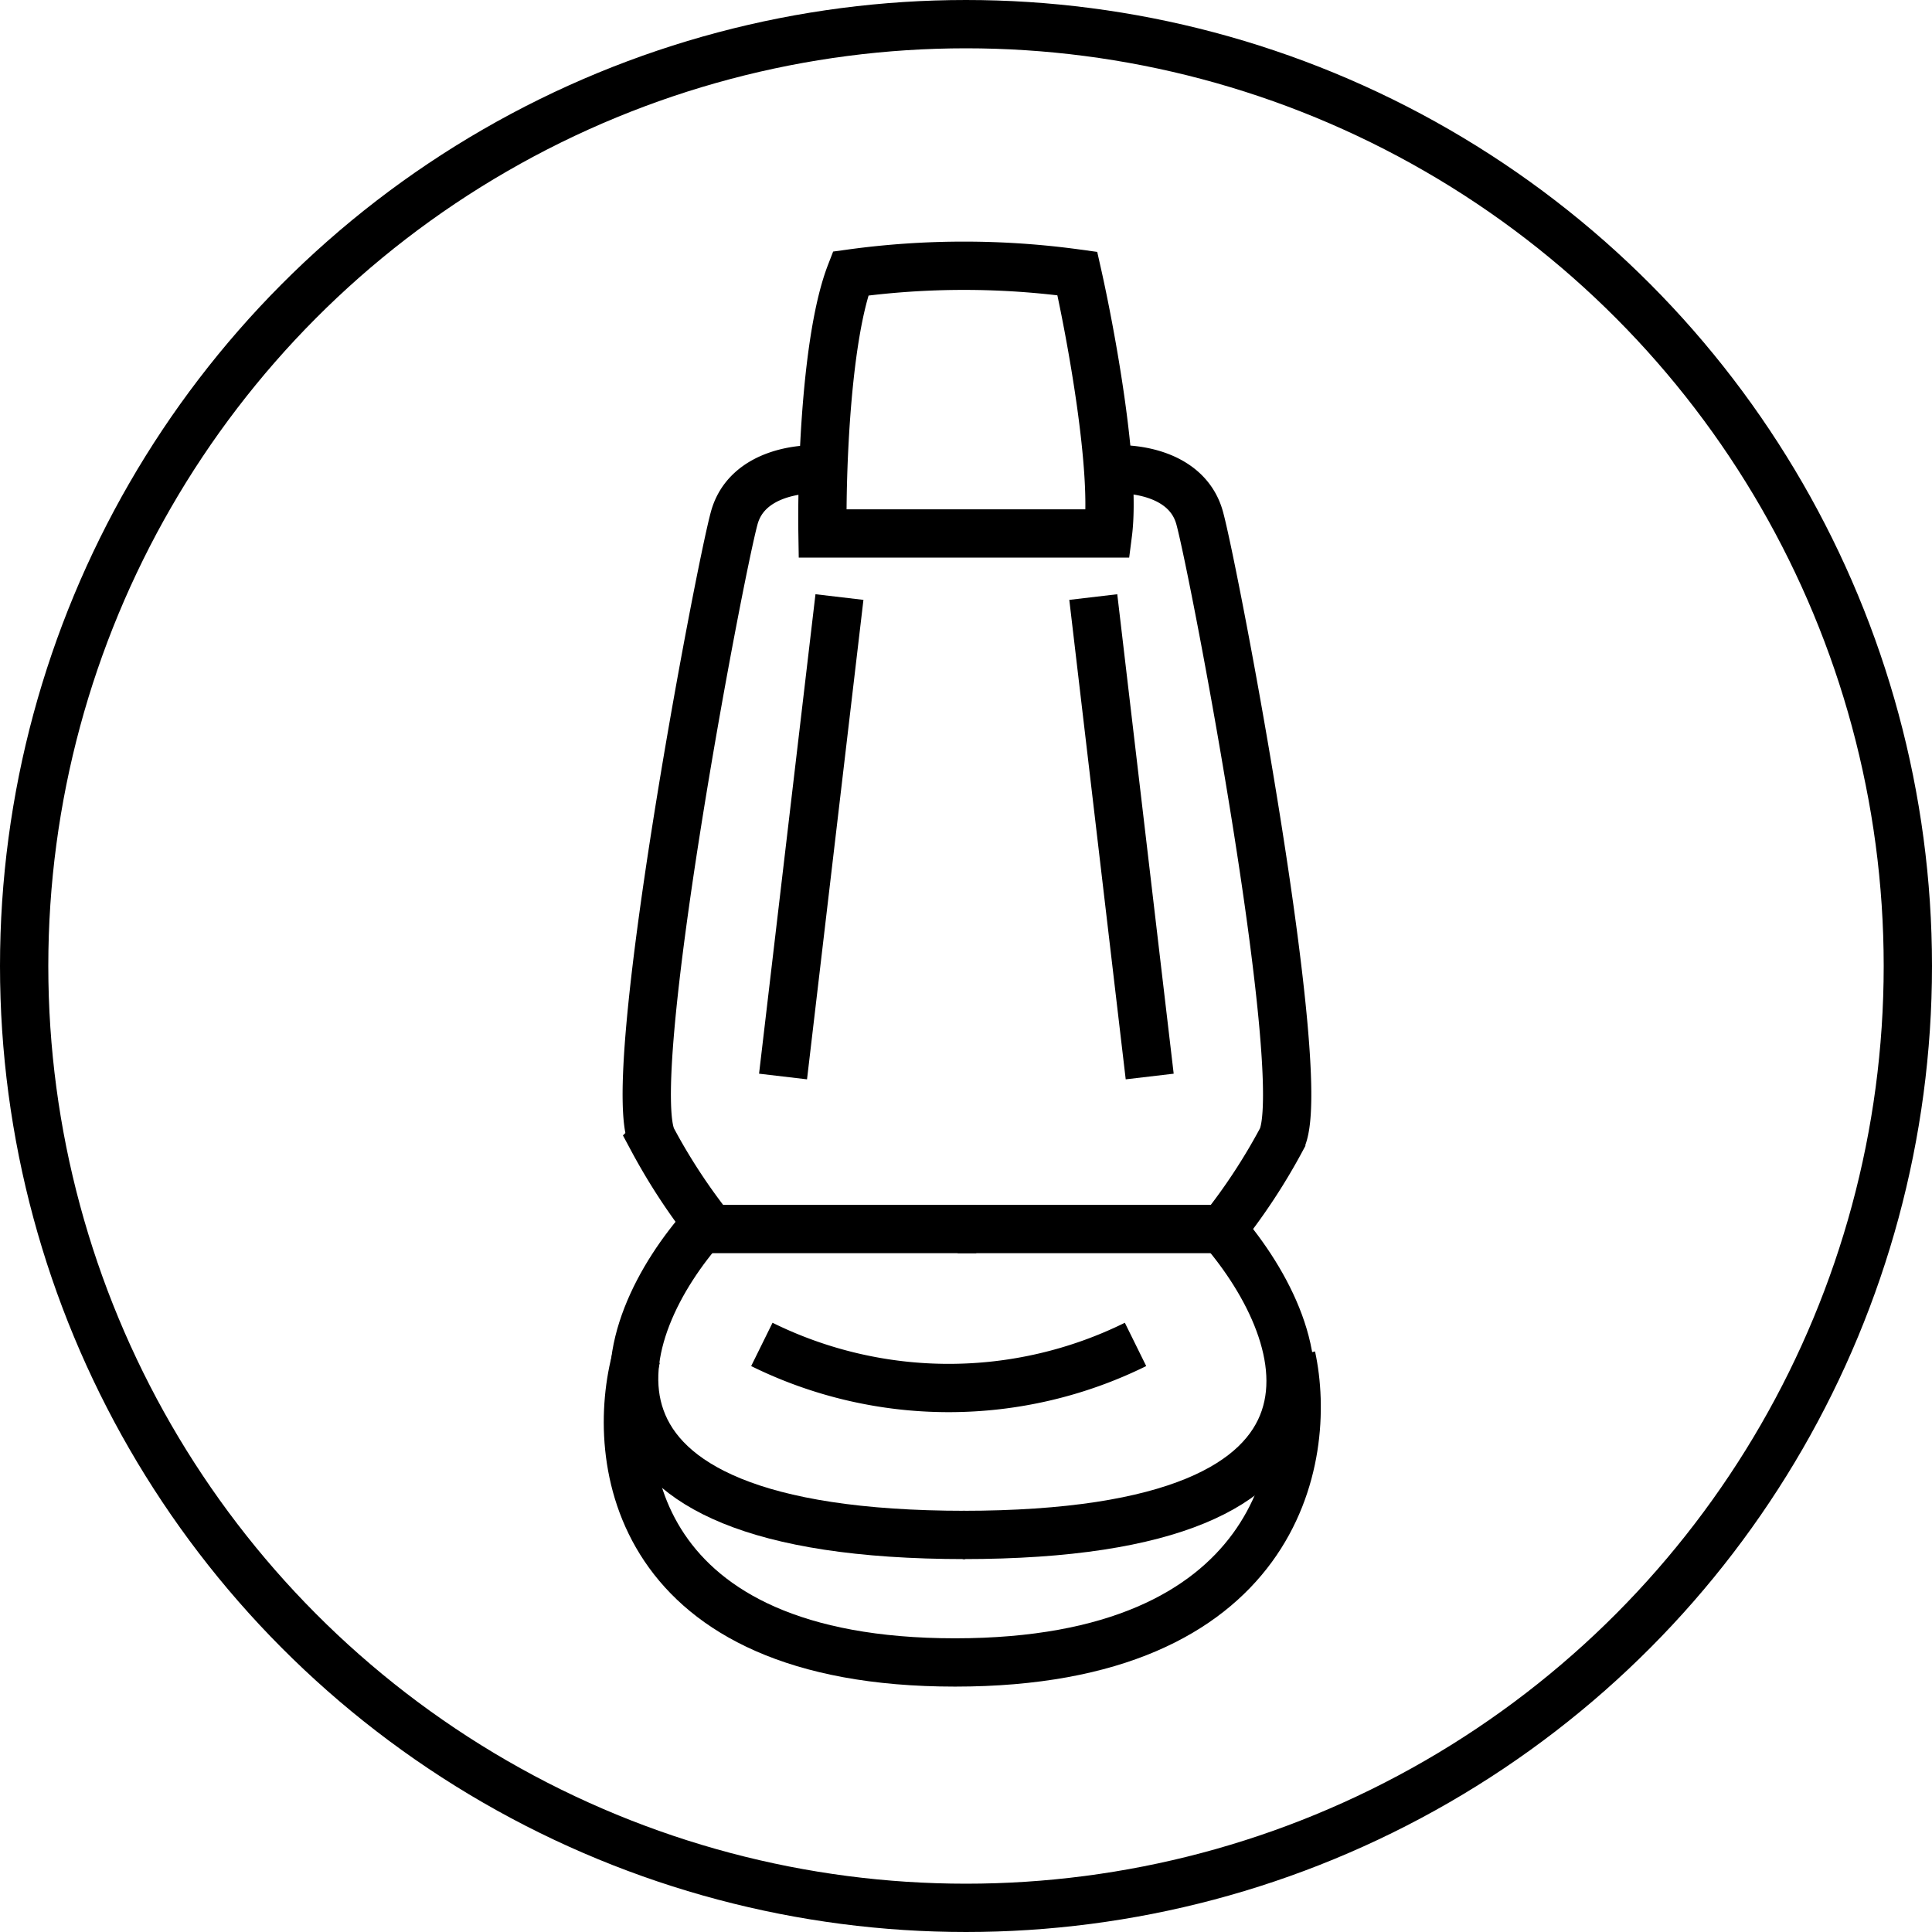
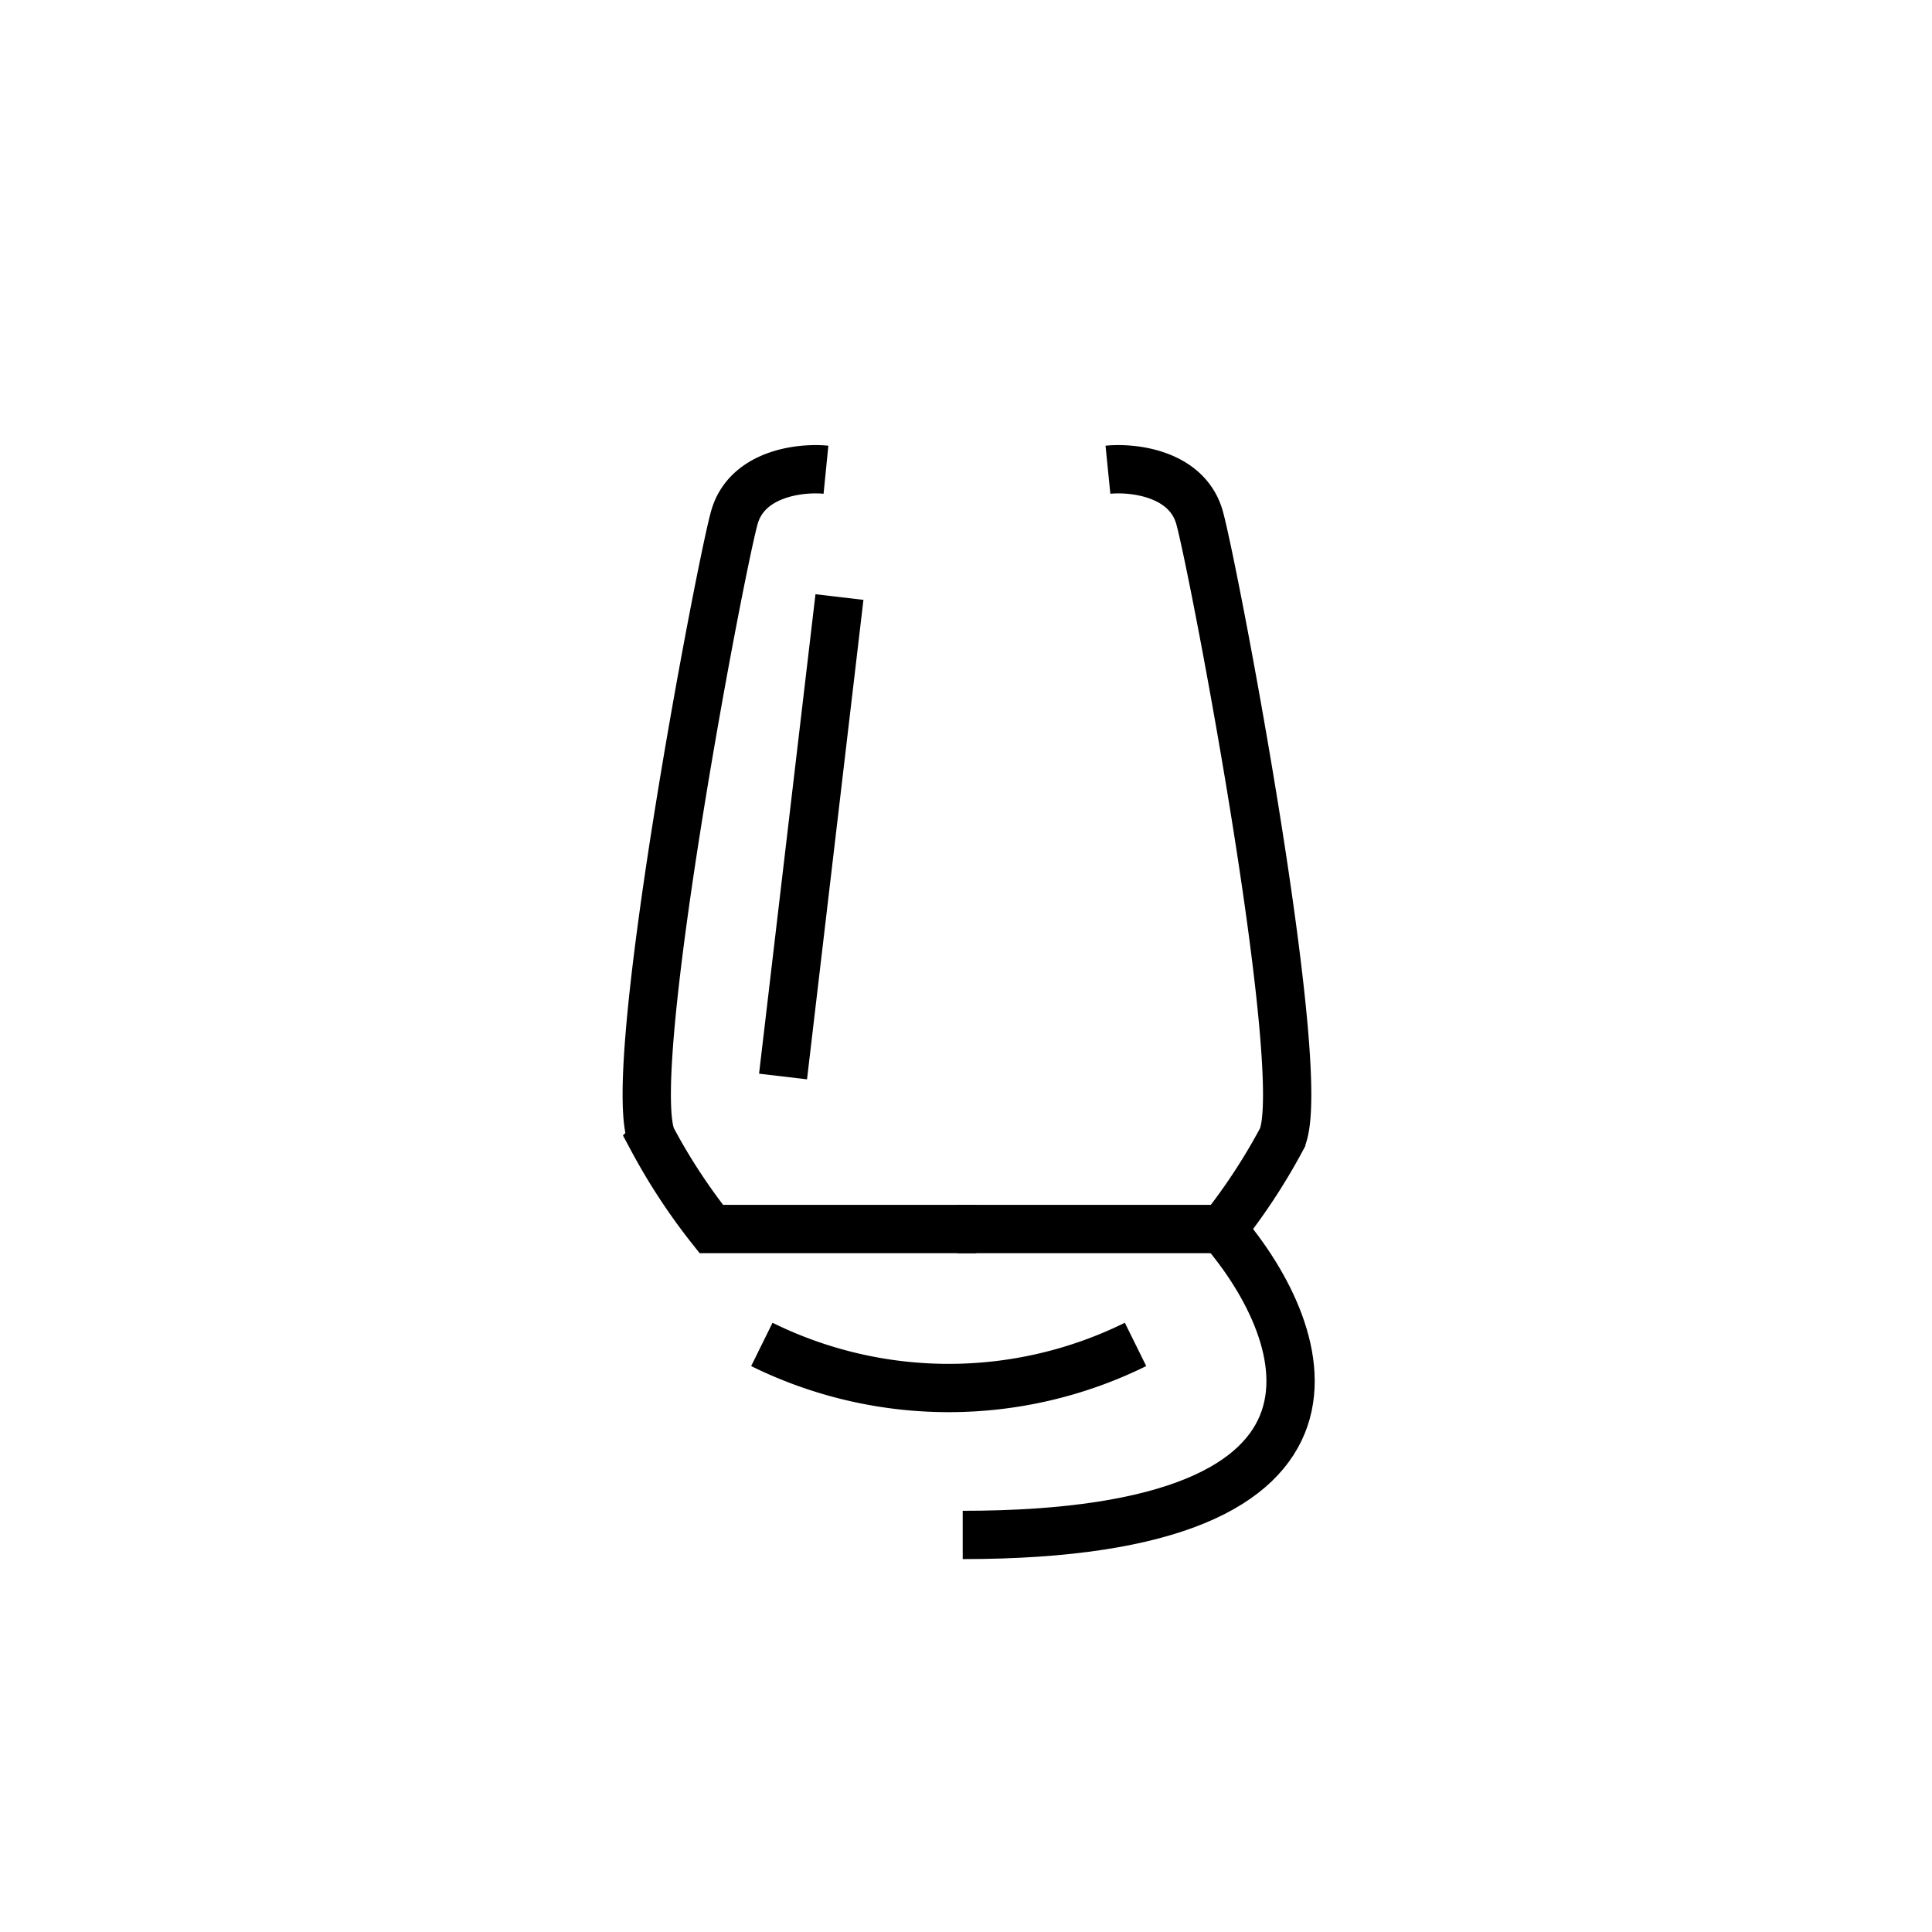
<svg xmlns="http://www.w3.org/2000/svg" id="Group_55" data-name="Group 55" width="60" height="60" viewBox="0 0 60 60">
-   <path id="Path_48" data-name="Path 48" d="M21.905,38.014c-2.875,3.218-5.16,9.655,8.072,9.655" fill="none" stroke="#000" stroke-width="1.5" />
  <path id="Path_49" data-name="Path 49" d="M37.812,38.014c2.875,3.218,5.318,9.655-7.914,9.655" fill="none" stroke="#000" stroke-width="1.5" />
-   <path id="Path_50" data-name="Path 50" d="M19.768,42.129c-.871,3.166-.111,9.5,9.893,9.5s11.132-6.331,10.446-9.5" fill="none" stroke="#000" stroke-width="1.5" />
-   <path id="Path_51" data-name="Path 51" d="M33.458,8.495a25.783,25.783,0,0,0-7.044,0c-.76,1.963-.9,6.2-.87,8.072h8.864C34.661,14.6,33.88,10.368,33.458,8.495Z" fill="none" stroke="#000" stroke-width="1.5" />
  <path id="Path_52" data-name="Path 52" d="M34.408,14.588c.791-.079,2.469.111,2.849,1.5.475,1.741,3.482,17.569,2.533,19.31a18.607,18.607,0,0,1-1.82,2.77h-8.23" fill="none" stroke="#000" stroke-width="1.5" />
  <path id="Path_53" data-name="Path 53" d="M25.651,14.588c-.791-.079-2.469.111-2.849,1.5-.475,1.741-3.482,17.569-2.532,19.31a18.607,18.607,0,0,0,1.82,2.77h8.23" fill="none" stroke="#000" stroke-width="1.5" />
  <path id="Path_54" data-name="Path 54" d="M26.07,18.542l-1.752,14.89" fill="none" stroke="#000" stroke-width="1.5" />
-   <path id="Path_55" data-name="Path 55" d="M33.953,18.542l1.752,14.89" fill="none" stroke="#000" stroke-width="1.5" />
  <path id="Path_56" data-name="Path 56" d="M23.66,41.752a13.112,13.112,0,0,0,11.605,0" fill="none" stroke="#000" stroke-width="1.5" />
-   <circle id="Ellipse_37" data-name="Ellipse 37" cx="29.25" cy="29.25" r="29.25" transform="translate(0.75 0.75)" fill="none" stroke="#000" stroke-width="1.5" />
</svg>